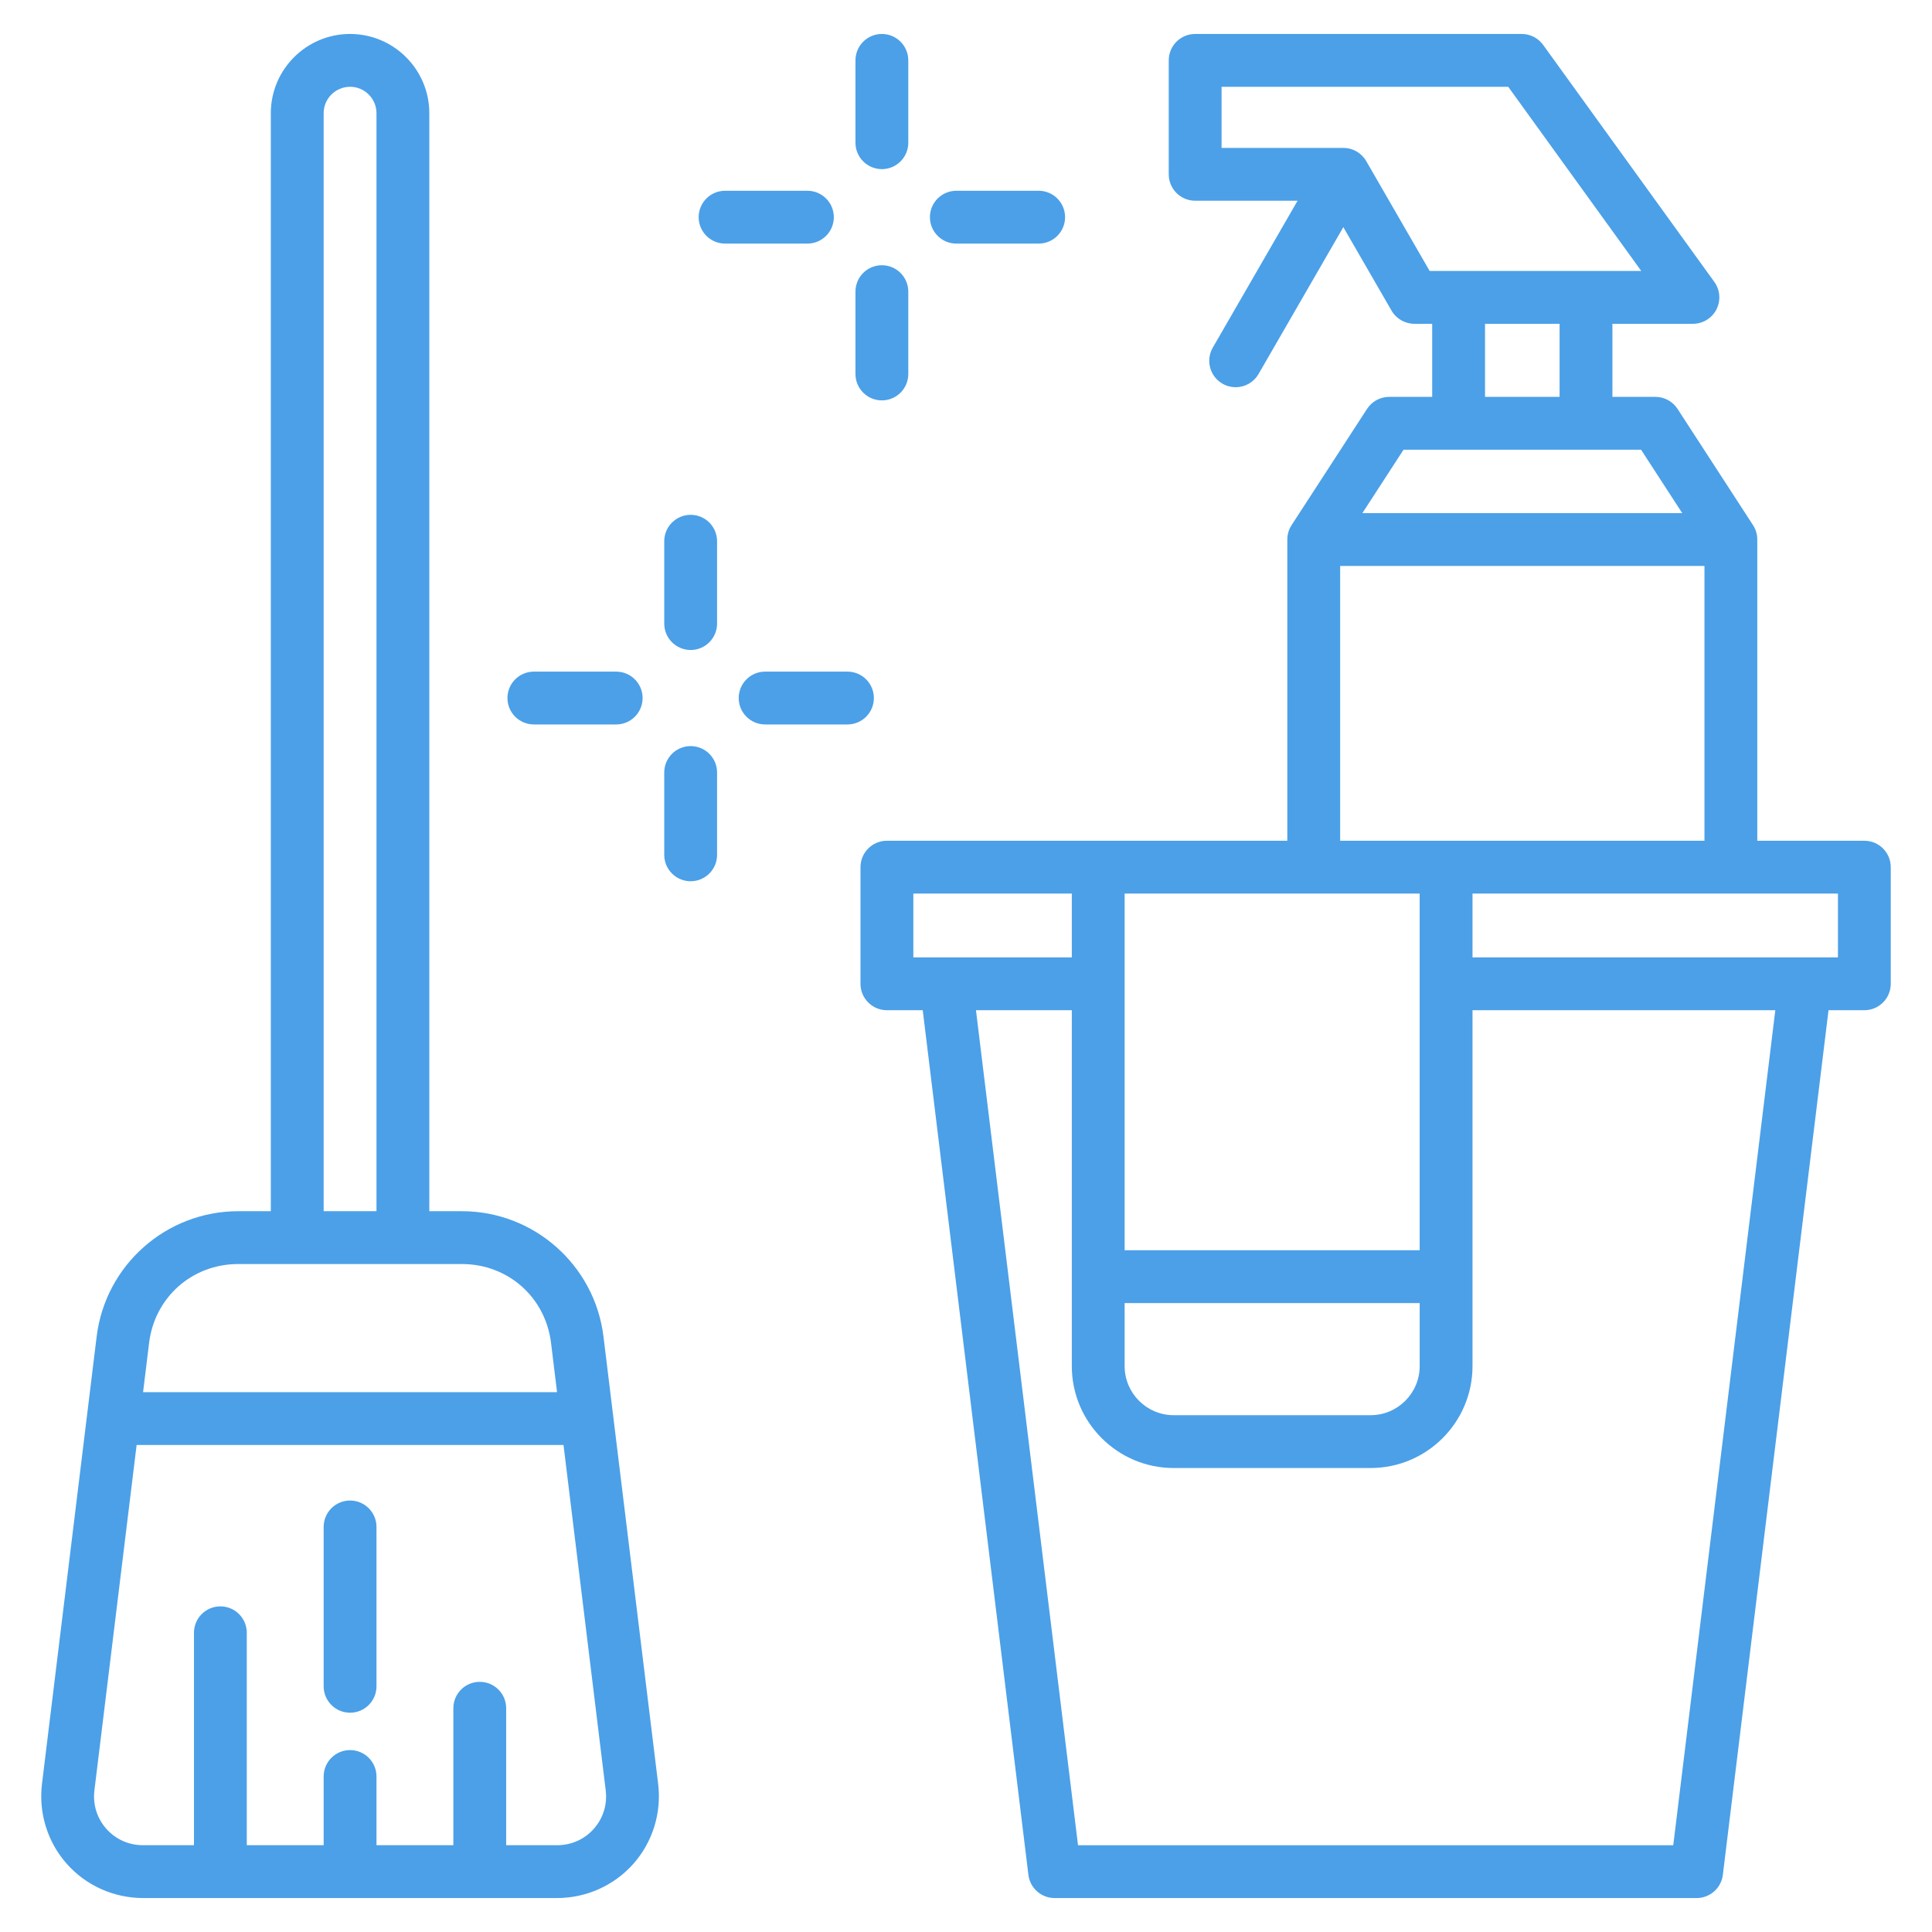
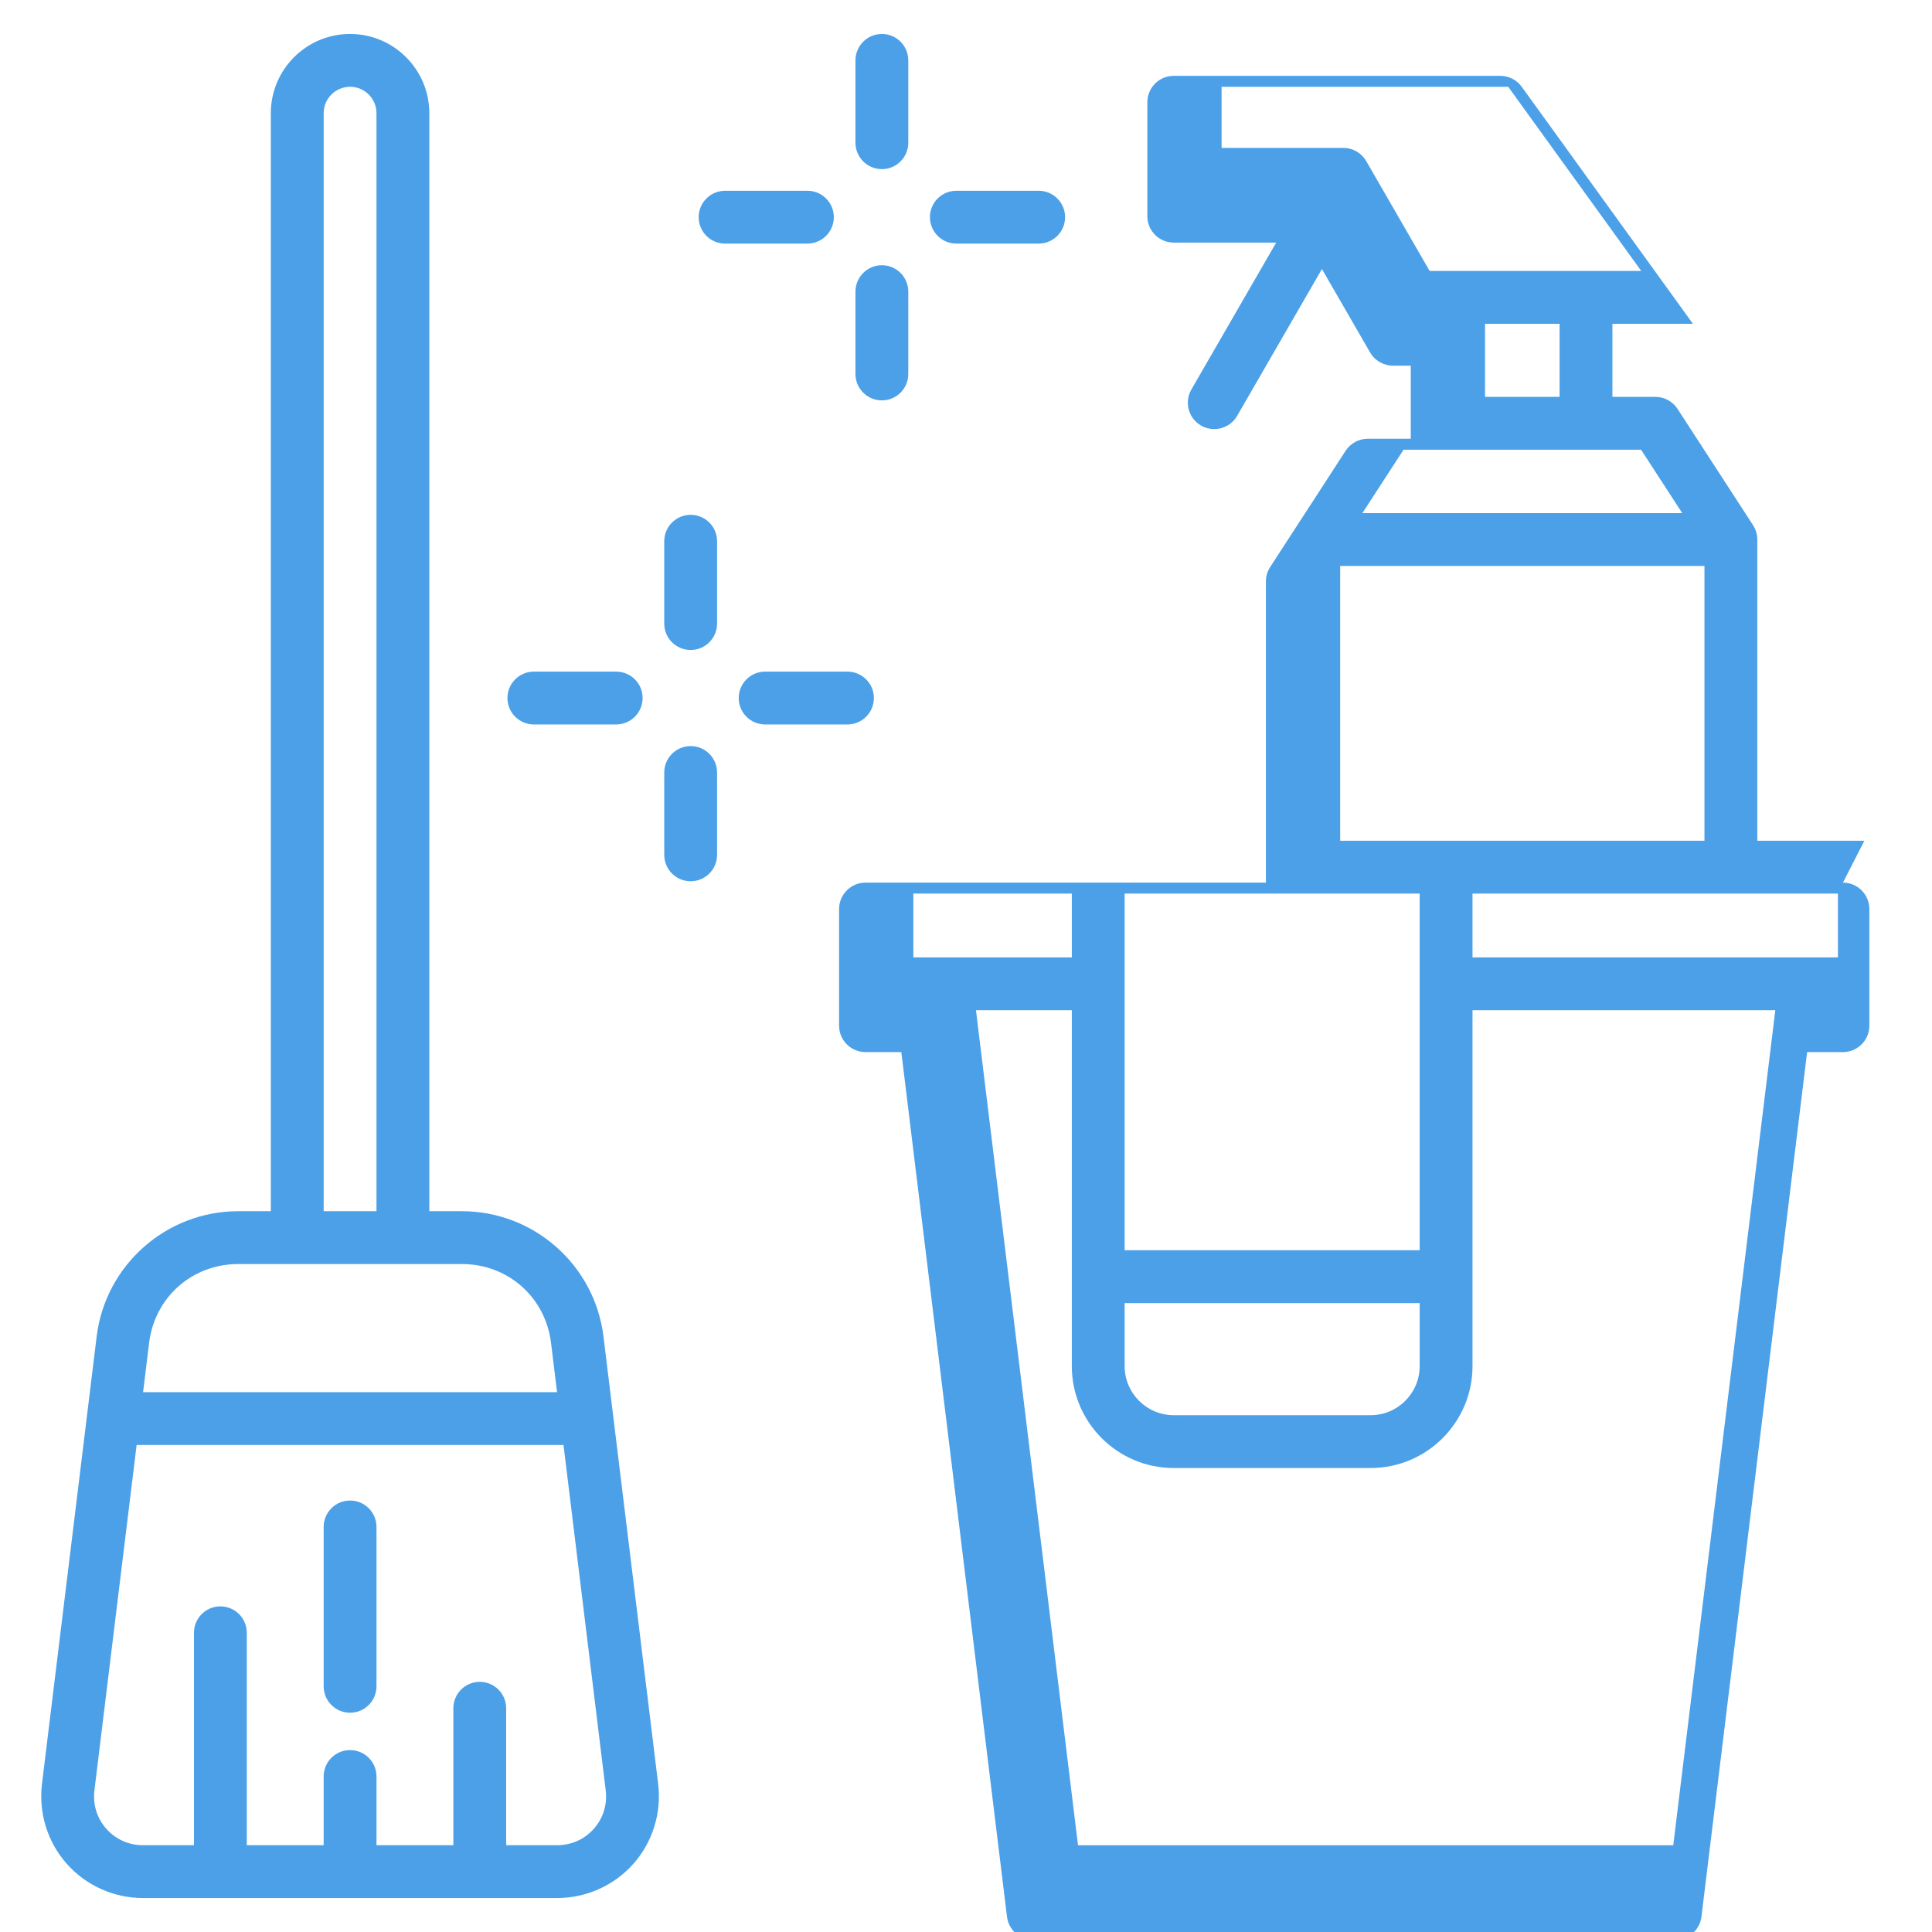
<svg xmlns="http://www.w3.org/2000/svg" id="Layer_1" viewBox="0 0 512 512" width="300" height="300">
  <g width="100%" height="100%" transform="matrix(1,0,0,1,0,0)">
-     <path d="m159.928 354.196c-2.314-18.935-18.444-33.214-37.521-33.214h-8.636v-290.982c0-11.579-9.421-21-21-21s-21 9.421-21 21v290.982h-8.635c-19.077 0-35.207 14.279-37.521 33.214l-14.486 118.529c-.941 7.7 1.448 15.425 6.557 21.195 5.107 5.77 12.486 9.08 20.244 9.08h109.684c7.758 0 15.137-3.31 20.245-9.08 5.107-5.77 7.497-13.496 6.556-21.196zm-74.156-324.196c0-3.86 3.14-7 7-7s7 3.14 7 7v290.982h-14zm-22.635 304.982h59.271c12.208 0 22.144 8.795 23.624 20.913l1.594 13.043h-109.708l1.594-13.043c1.481-12.118 11.417-20.913 23.625-20.913zm94.238 149.659c-2.488 2.811-5.955 4.359-9.762 4.359h-13.471v-36.295c0-3.866-3.134-7-7-7s-7 3.134-7 7v36.295h-20.37v-18.212c0-3.866-3.134-7-7-7s-7 3.134-7 7v18.212h-20.371v-56.295c0-3.866-3.134-7-7-7s-7 3.134-7 7v56.295h-13.471c-3.807 0-7.273-1.548-9.762-4.359s-3.604-6.439-3.143-10.218l11.181-91.485h113.13l11.181 91.485c.463 3.778-.653 7.407-3.142 10.218zm-57.603-79.985v42.232c0 3.866-3.134 7-7 7s-7-3.134-7-7v-42.232c0-3.866 3.134-7 7-7s7 3.134 7 7zm394.3-181.85h-28.374v-79.826c0-1.353-.393-2.677-1.129-3.812l-20.001-30.807c-1.291-1.988-3.501-3.188-5.871-3.188h-11.39v-19.365h21.338c2.629 0 5.036-1.473 6.232-3.813 1.196-2.341.981-5.154-.559-7.285l-45.368-62.809c-1.316-1.822-3.427-2.901-5.674-2.901h-86.544c-3.866 0-7 3.134-7 7v30.192c0 3.866 3.134 7 7 7h27.144l-22.47 38.921c-1.933 3.348-.785 7.629 2.562 9.562 1.103.637 2.306.939 3.493.939 2.419 0 4.772-1.255 6.069-3.501l22.47-38.921 12.769 22.115c1.25 2.166 3.561 3.5 6.062 3.5h4.716v19.365h-11.391c-2.371 0-4.58 1.2-5.871 3.188l-20.001 30.807c-.736 1.135-1.129 2.458-1.129 3.812v79.826h-106.113c-3.866 0-7 3.134-7 7v30.91c0 3.866 3.134 7 7 7h9.494l28.003 229.134c.429 3.511 3.411 6.151 6.948 6.151h170.14c3.537 0 6.519-2.64 6.948-6.151l28.004-229.134h9.493c3.866 0 7-3.134 7-7v-30.91c0-3.865-3.134-6.999-7-6.999zm-132.01-180.114c-1.25-2.166-3.561-3.5-6.062-3.5h-32.269v-16.192h75.965l35.257 48.808h-56.081zm31.485 43.116h19.76v19.365h-19.76zm-21.589 33.364h62.938l10.912 16.807h-84.761zm-16.802 30.807h96.542v72.826h-96.542zm-57.115 195.348h78.188v16.711c0 7.168-5.832 13-13 13h-52.188c-7.168 0-13-5.832-13-13zm78.187-14h-78.188v-94.521h78.188zm-134.186-94.521h41.999v16.91h-41.999zm201.388 252.194h-157.747l-27.043-221.285h25.401v94.323c0 14.888 12.112 27 27 27h52.188c14.888 0 27-12.112 27-27v-94.323h80.247zm43.642-235.285h-96.844v-16.91h96.844zm-260.368-215.897v-21.818c0-3.866 3.134-7 7-7s7 3.134 7 7v21.818c0 3.866-3.134 7-7 7s-7-3.134-7-7zm0 61.286v-21.818c0-3.866 3.134-7 7-7s7 3.134 7 7v21.818c0 3.866-3.134 7-7 7s-7-3.134-7-7zm19.734-41.552c0-3.866 3.134-7 7-7h21.818c3.866 0 7 3.134 7 7s-3.134 7-7 7h-21.818c-3.866 0-7-3.134-7-7zm-32.468 7h-21.818c-3.866 0-7-3.134-7-7s3.134-7 7-7h21.818c3.866 0 7 3.134 7 7s-3.134 7-7 7zm10.613 127.433h-21.818c-3.866 0-7-3.134-7-7s3.134-7 7-7h21.818c3.866 0 7 3.134 7 7s-3.134 7-7 7zm-34.553-48.552v21.818c0 3.866-3.134 7-7 7s-7-3.134-7-7v-21.818c0-3.866 3.134-7 7-7s7 3.134 7 7zm-55.552 41.552c0-3.866 3.134-7 7-7h21.818c3.866 0 7 3.134 7 7s-3.134 7-7 7h-21.818c-3.866 0-7-3.134-7-7zm55.552 19.734v21.818c0 3.866-3.134 7-7 7s-7-3.134-7-7v-21.818c0-3.866 3.134-7 7-7s7 3.135 7 7z" fill="#4ba0e8" fill-opacity="1" data-original-color="#000000ff" stroke="none" stroke-opacity="1" />
+     <path d="m159.928 354.196c-2.314-18.935-18.444-33.214-37.521-33.214h-8.636v-290.982c0-11.579-9.421-21-21-21s-21 9.421-21 21v290.982h-8.635c-19.077 0-35.207 14.279-37.521 33.214l-14.486 118.529c-.941 7.7 1.448 15.425 6.557 21.195 5.107 5.77 12.486 9.08 20.244 9.08h109.684c7.758 0 15.137-3.31 20.245-9.08 5.107-5.77 7.497-13.496 6.556-21.196zm-74.156-324.196c0-3.86 3.14-7 7-7s7 3.14 7 7v290.982h-14zm-22.635 304.982h59.271c12.208 0 22.144 8.795 23.624 20.913l1.594 13.043h-109.708l1.594-13.043c1.481-12.118 11.417-20.913 23.625-20.913zm94.238 149.659c-2.488 2.811-5.955 4.359-9.762 4.359h-13.471v-36.295c0-3.866-3.134-7-7-7s-7 3.134-7 7v36.295h-20.37v-18.212c0-3.866-3.134-7-7-7s-7 3.134-7 7v18.212h-20.371v-56.295c0-3.866-3.134-7-7-7s-7 3.134-7 7v56.295h-13.471c-3.807 0-7.273-1.548-9.762-4.359s-3.604-6.439-3.143-10.218l11.181-91.485h113.13l11.181 91.485c.463 3.778-.653 7.407-3.142 10.218zm-57.603-79.985v42.232c0 3.866-3.134 7-7 7s-7-3.134-7-7v-42.232c0-3.866 3.134-7 7-7s7 3.134 7 7zm394.3-181.85h-28.374v-79.826c0-1.353-.393-2.677-1.129-3.812l-20.001-30.807c-1.291-1.988-3.501-3.188-5.871-3.188h-11.39v-19.365h21.338l-45.368-62.809c-1.316-1.822-3.427-2.901-5.674-2.901h-86.544c-3.866 0-7 3.134-7 7v30.192c0 3.866 3.134 7 7 7h27.144l-22.47 38.921c-1.933 3.348-.785 7.629 2.562 9.562 1.103.637 2.306.939 3.493.939 2.419 0 4.772-1.255 6.069-3.501l22.47-38.921 12.769 22.115c1.25 2.166 3.561 3.5 6.062 3.5h4.716v19.365h-11.391c-2.371 0-4.58 1.2-5.871 3.188l-20.001 30.807c-.736 1.135-1.129 2.458-1.129 3.812v79.826h-106.113c-3.866 0-7 3.134-7 7v30.91c0 3.866 3.134 7 7 7h9.494l28.003 229.134c.429 3.511 3.411 6.151 6.948 6.151h170.14c3.537 0 6.519-2.64 6.948-6.151l28.004-229.134h9.493c3.866 0 7-3.134 7-7v-30.91c0-3.865-3.134-6.999-7-6.999zm-132.01-180.114c-1.25-2.166-3.561-3.5-6.062-3.5h-32.269v-16.192h75.965l35.257 48.808h-56.081zm31.485 43.116h19.76v19.365h-19.76zm-21.589 33.364h62.938l10.912 16.807h-84.761zm-16.802 30.807h96.542v72.826h-96.542zm-57.115 195.348h78.188v16.711c0 7.168-5.832 13-13 13h-52.188c-7.168 0-13-5.832-13-13zm78.187-14h-78.188v-94.521h78.188zm-134.186-94.521h41.999v16.91h-41.999zm201.388 252.194h-157.747l-27.043-221.285h25.401v94.323c0 14.888 12.112 27 27 27h52.188c14.888 0 27-12.112 27-27v-94.323h80.247zm43.642-235.285h-96.844v-16.91h96.844zm-260.368-215.897v-21.818c0-3.866 3.134-7 7-7s7 3.134 7 7v21.818c0 3.866-3.134 7-7 7s-7-3.134-7-7zm0 61.286v-21.818c0-3.866 3.134-7 7-7s7 3.134 7 7v21.818c0 3.866-3.134 7-7 7s-7-3.134-7-7zm19.734-41.552c0-3.866 3.134-7 7-7h21.818c3.866 0 7 3.134 7 7s-3.134 7-7 7h-21.818c-3.866 0-7-3.134-7-7zm-32.468 7h-21.818c-3.866 0-7-3.134-7-7s3.134-7 7-7h21.818c3.866 0 7 3.134 7 7s-3.134 7-7 7zm10.613 127.433h-21.818c-3.866 0-7-3.134-7-7s3.134-7 7-7h21.818c3.866 0 7 3.134 7 7s-3.134 7-7 7zm-34.553-48.552v21.818c0 3.866-3.134 7-7 7s-7-3.134-7-7v-21.818c0-3.866 3.134-7 7-7s7 3.134 7 7zm-55.552 41.552c0-3.866 3.134-7 7-7h21.818c3.866 0 7 3.134 7 7s-3.134 7-7 7h-21.818c-3.866 0-7-3.134-7-7zm55.552 19.734v21.818c0 3.866-3.134 7-7 7s-7-3.134-7-7v-21.818c0-3.866 3.134-7 7-7s7 3.135 7 7z" fill="#4ba0e8" fill-opacity="1" data-original-color="#000000ff" stroke="none" stroke-opacity="1" />
  </g>
</svg>